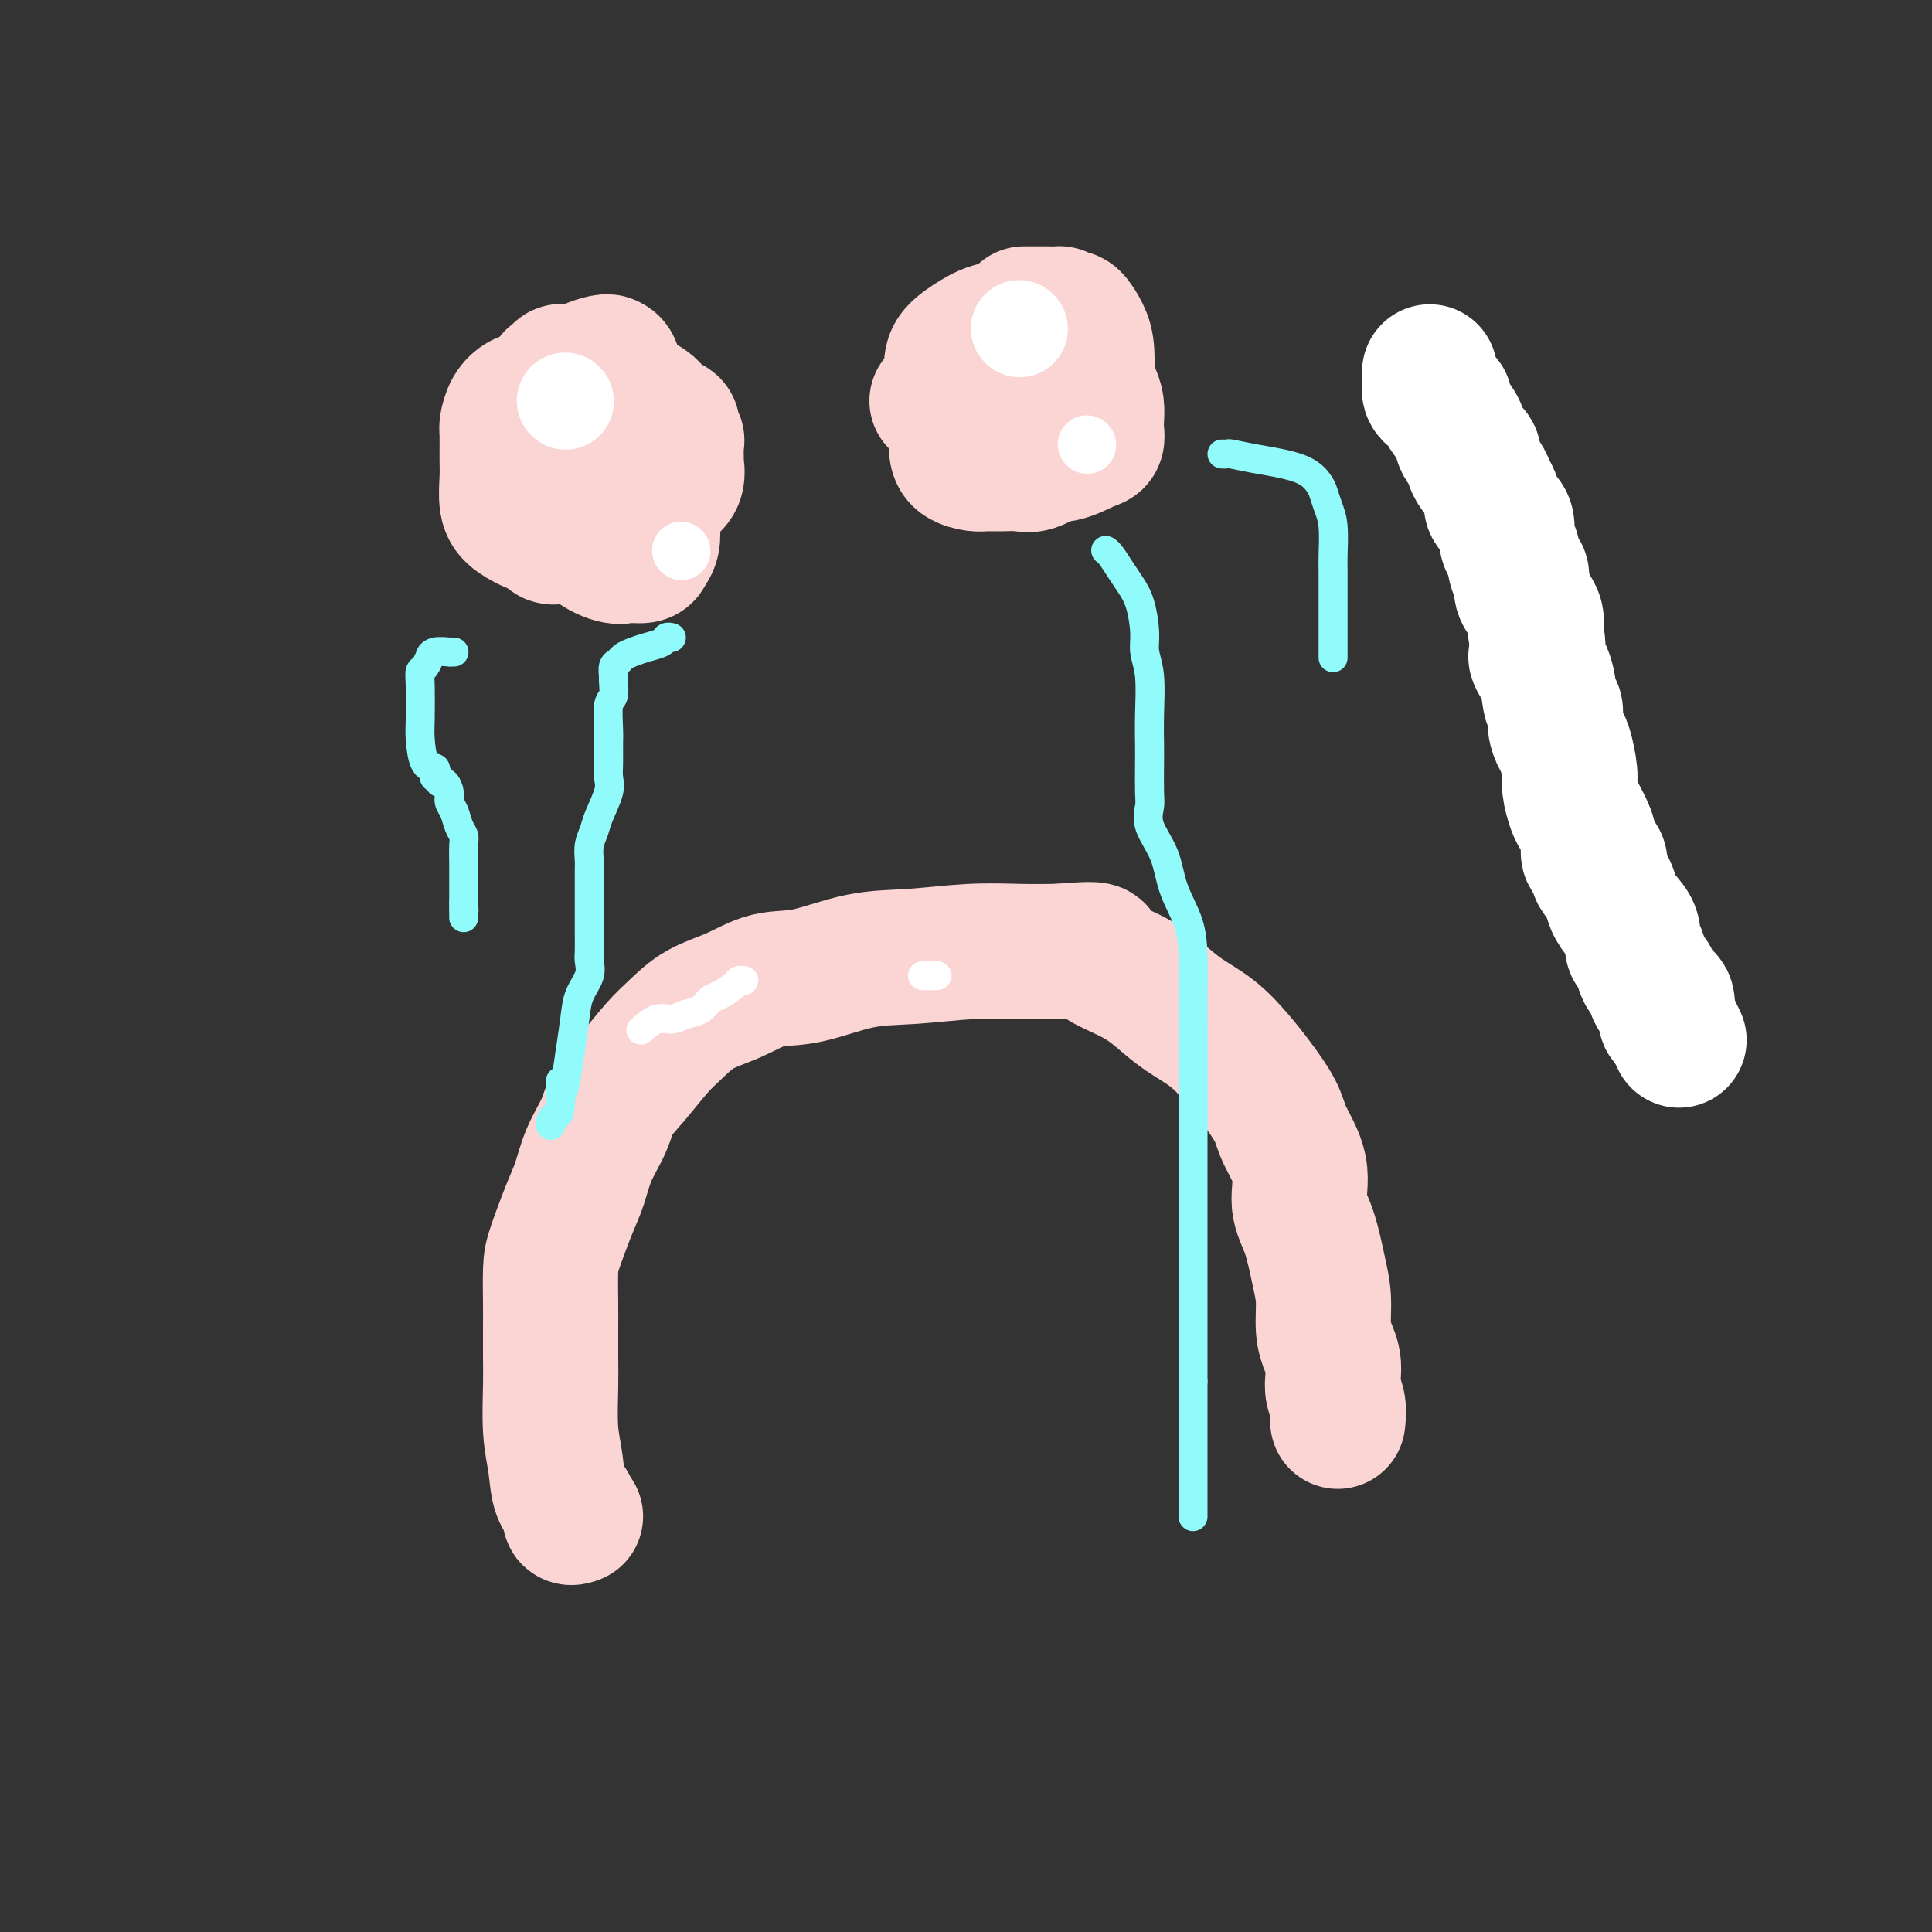
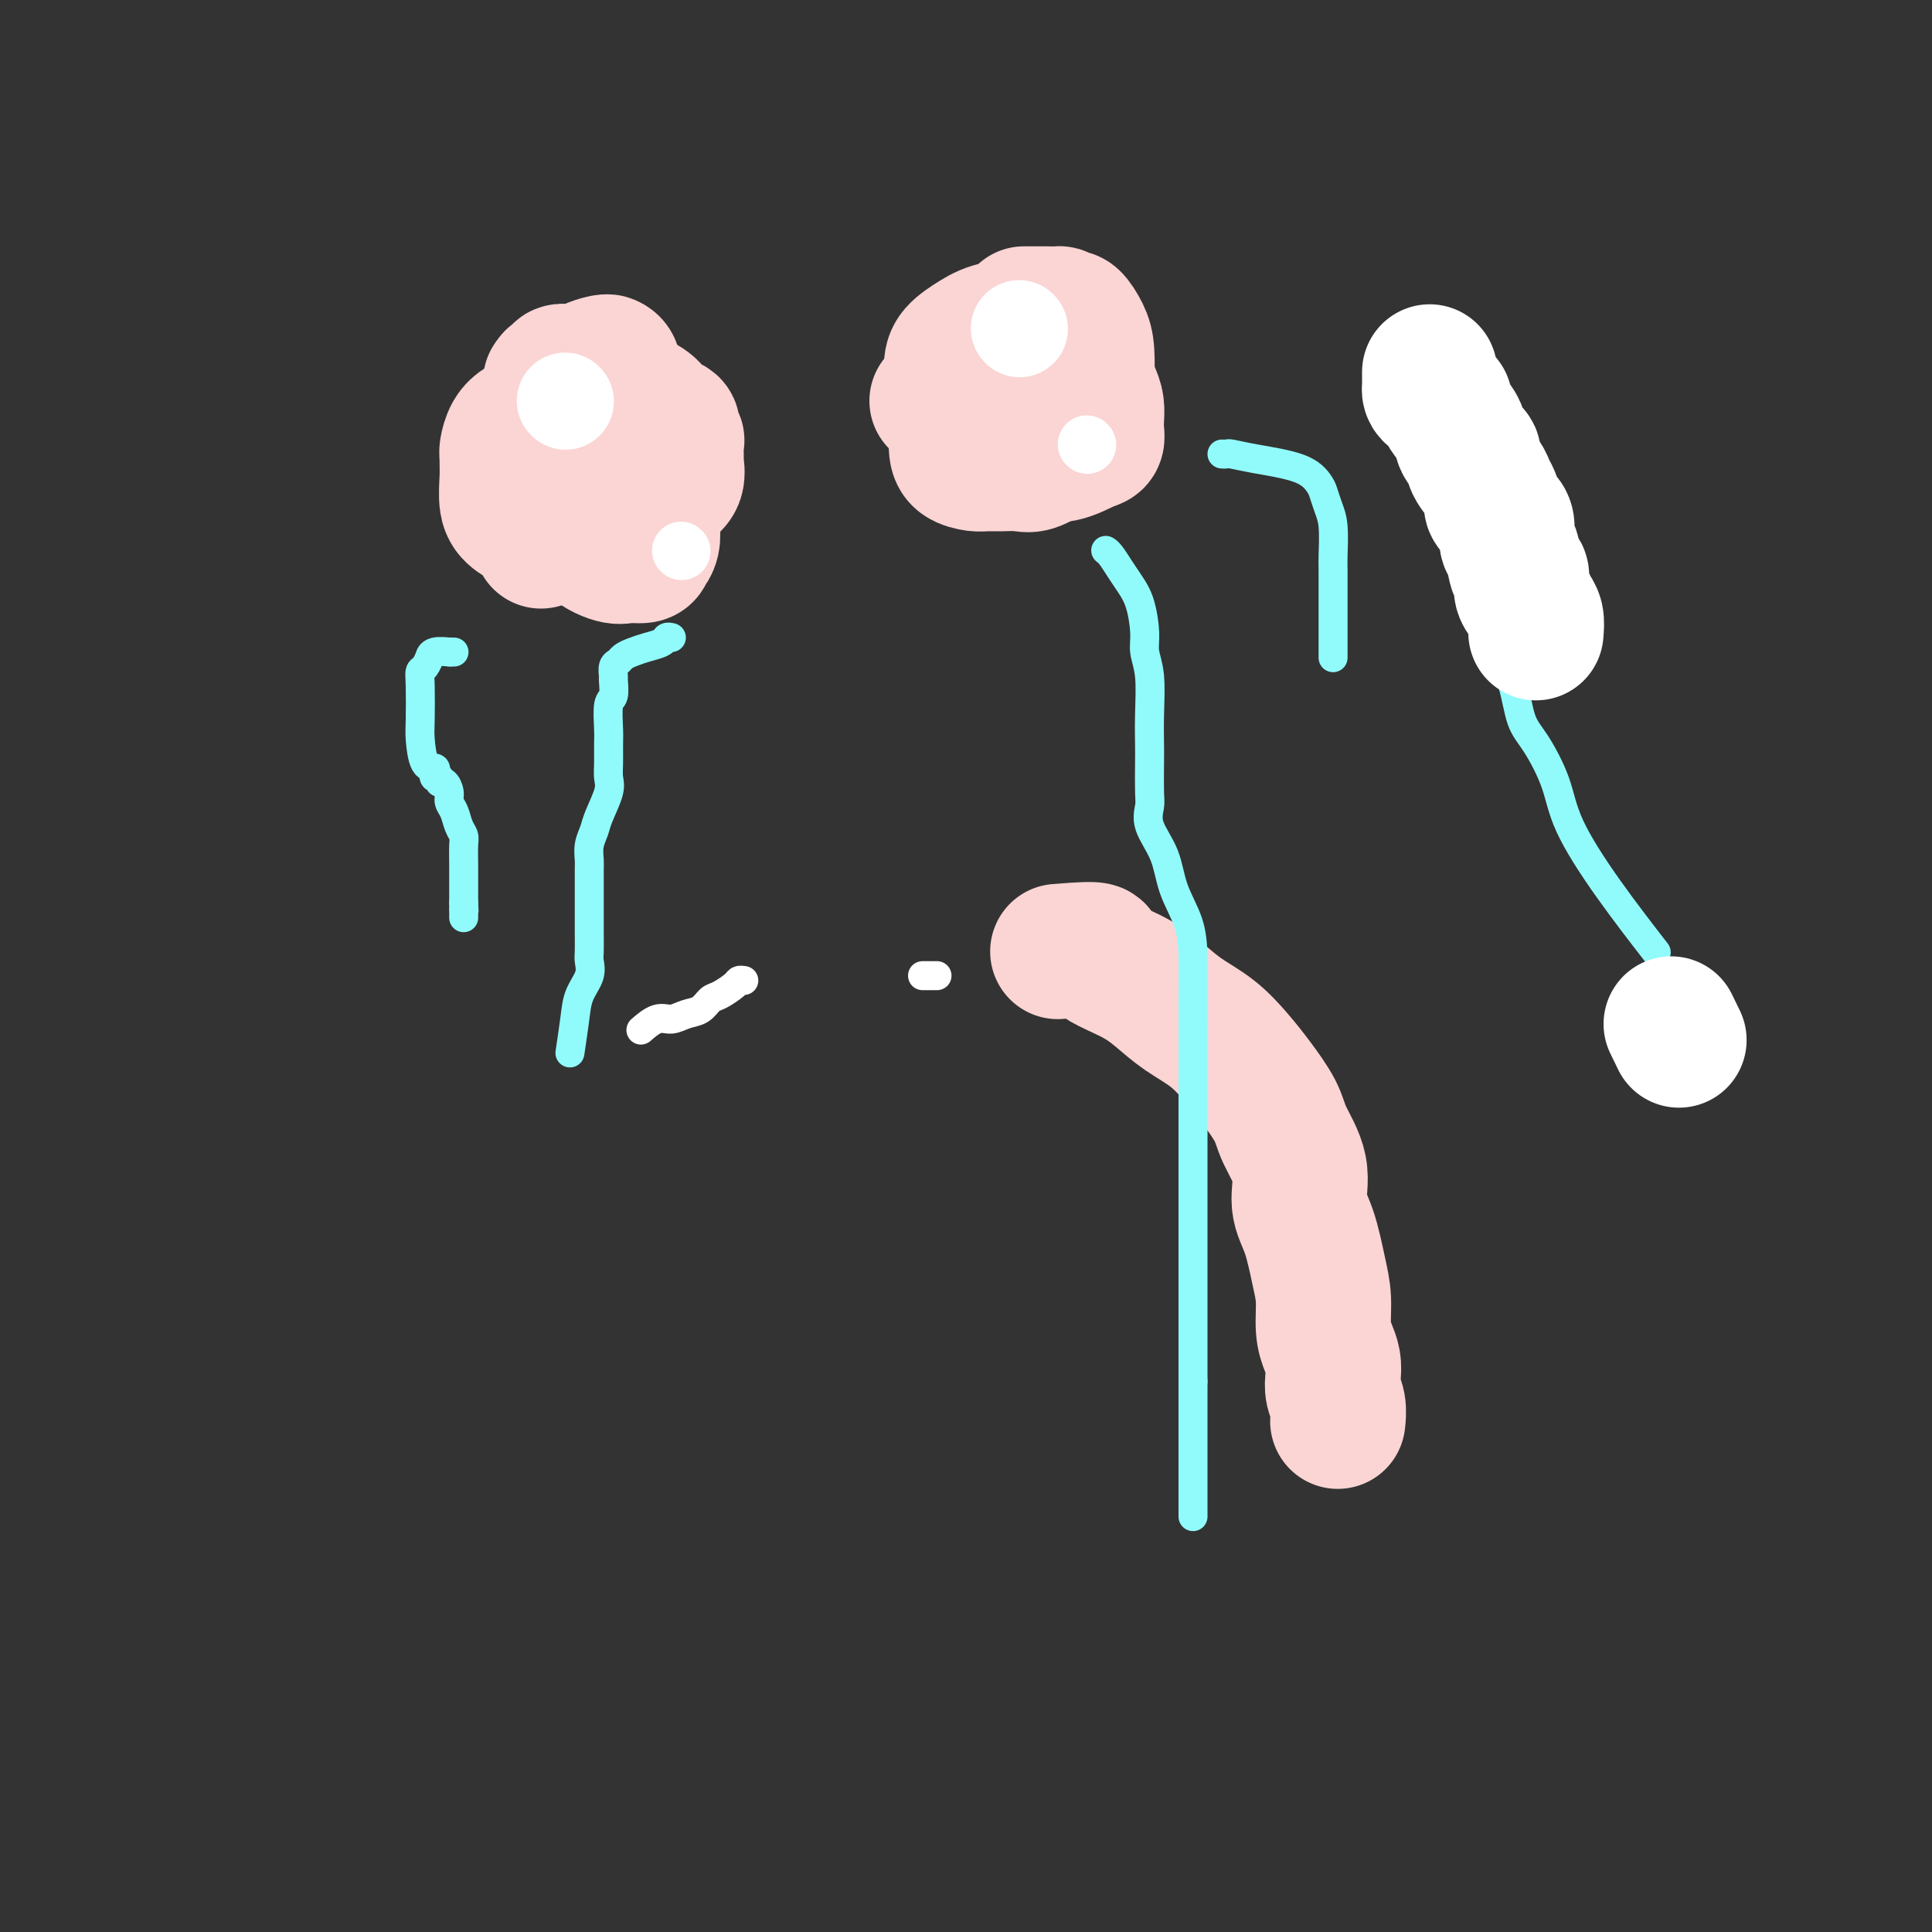
<svg xmlns="http://www.w3.org/2000/svg" viewBox="0 0 400 400" version="1.1">
  <rect x="0" y="0" width="400" height="400" fill="#333333" stroke="none" />
  <g fill="none" stroke="#FBD4D4" stroke-width="28" stroke-linecap="round" stroke-linejoin="round">
-     <path d="M119,314c0.128,-0.046 0.256,-0.093 0,0c-0.256,0.093 -0.895,0.325 -1,0c-0.105,-0.325 0.326,-1.209 0,-2c-0.326,-0.791 -1.408,-1.490 -2,-3c-0.592,-1.510 -0.695,-3.832 -1,-6c-0.305,-2.168 -0.814,-4.183 -1,-7c-0.186,-2.817 -0.050,-6.434 0,-9c0.050,-2.566 0.015,-4.079 0,-6c-0.015,-1.921 -0.008,-4.250 0,-6c0.008,-1.750 0.019,-2.920 0,-5c-0.019,-2.080 -0.067,-5.069 0,-7c0.067,-1.931 0.249,-2.805 1,-5c0.751,-2.195 2.073,-5.710 3,-8c0.927,-2.290 1.461,-3.356 2,-5c0.539,-1.644 1.085,-3.868 2,-6c0.915,-2.132 2.200,-4.173 3,-6c0.800,-1.827 1.113,-3.441 2,-5c0.887,-1.559 2.346,-3.063 4,-5c1.654,-1.937 3.504,-4.306 5,-6c1.496,-1.694 2.639,-2.714 4,-4c1.361,-1.286 2.940,-2.839 5,-4c2.060,-1.161 4.600,-1.932 7,-3c2.400,-1.068 4.658,-2.434 7,-3c2.342,-0.566 4.767,-0.334 8,-1c3.233,-0.666 7.275,-2.231 11,-3c3.725,-0.769 7.132,-0.742 11,-1c3.868,-0.258 8.195,-0.800 12,-1c3.805,-0.200 7.087,-0.057 10,0c2.913,0.057 5.456,0.029 8,0" />
    <path d="M219,197c10.751,-0.893 7.627,-0.127 8,1c0.373,1.127 4.241,2.615 7,4c2.759,1.385 4.407,2.668 6,4c1.593,1.332 3.131,2.712 5,4c1.869,1.288 4.071,2.484 6,4c1.929,1.516 3.586,3.351 5,5c1.414,1.649 2.584,3.112 4,5c1.416,1.888 3.079,4.203 4,6c0.921,1.797 1.101,3.078 2,5c0.899,1.922 2.518,4.487 3,7c0.482,2.513 -0.173,4.976 0,7c0.173,2.024 1.173,3.609 2,6c0.827,2.391 1.479,5.588 2,8c0.521,2.412 0.910,4.039 1,6c0.090,1.961 -0.121,4.258 0,6c0.121,1.742 0.572,2.930 1,4c0.428,1.070 0.833,2.021 1,3c0.167,0.979 0.097,1.985 0,3c-0.097,1.015 -0.222,2.037 0,3c0.222,0.963 0.792,1.866 1,3c0.208,1.134 0.056,2.498 0,3c-0.056,0.502 -0.016,0.144 0,0c0.016,-0.144 0.008,-0.072 0,0" />
    <path d="M198,88c0.004,-0.304 0.008,-0.607 0,-1c-0.008,-0.393 -0.026,-0.875 0,-1c0.026,-0.125 0.098,0.106 0,0c-0.098,-0.106 -0.366,-0.550 0,-1c0.366,-0.450 1.366,-0.905 2,-1c0.634,-0.095 0.901,0.170 2,0c1.099,-0.170 3.030,-0.776 4,-1c0.970,-0.224 0.978,-0.065 1,0c0.022,0.065 0.058,0.037 0,0c-0.058,-0.037 -0.212,-0.083 0,0c0.212,0.083 0.789,0.294 1,1c0.211,0.706 0.058,1.906 0,3c-0.058,1.094 -0.019,2.083 0,3c0.019,0.917 0.019,1.763 0,2c-0.019,0.237 -0.057,-0.135 0,0c0.057,0.135 0.208,0.776 0,1c-0.208,0.224 -0.774,0.032 -1,0c-0.226,-0.032 -0.113,0.096 0,0c0.113,-0.096 0.226,-0.418 0,-1c-0.226,-0.582 -0.792,-1.426 -1,-2c-0.208,-0.574 -0.060,-0.878 0,-1c0.060,-0.122 0.030,-0.061 0,0" />
    <path d="M204,83c0.121,-0.033 0.243,-0.066 0,0c-0.243,0.066 -0.850,0.231 -1,0c-0.150,-0.231 0.156,-0.856 0,-1c-0.156,-0.144 -0.774,0.195 -1,0c-0.226,-0.195 -0.061,-0.925 0,-1c0.061,-0.075 0.016,0.504 0,1c-0.016,0.496 -0.005,0.908 0,1c0.005,0.092 0.002,-0.135 0,0c-0.002,0.135 -0.004,0.631 0,1c0.004,0.369 0.012,0.610 0,1c-0.012,0.390 -0.045,0.927 0,1c0.045,0.073 0.170,-0.320 0,0c-0.170,0.320 -0.633,1.354 -1,2c-0.367,0.646 -0.637,0.905 -1,1c-0.363,0.095 -0.818,0.027 -1,0c-0.182,-0.027 -0.091,-0.014 0,0" />
-     <path d="M127,100c0.001,0.440 0.002,0.880 0,1c-0.002,0.120 -0.007,-0.081 0,0c0.007,0.081 0.025,0.442 0,1c-0.025,0.558 -0.093,1.312 -1,2c-0.907,0.688 -2.654,1.310 -4,2c-1.346,0.690 -2.293,1.447 -3,2c-0.707,0.553 -1.174,0.901 -2,1c-0.826,0.099 -2.011,-0.053 -3,0c-0.989,0.053 -1.782,0.309 -3,0c-1.218,-0.309 -2.862,-1.182 -4,-2c-1.138,-0.818 -1.770,-1.579 -2,-3c-0.230,-1.421 -0.060,-3.500 0,-5c0.060,-1.500 0.008,-2.420 0,-4c-0.008,-1.580 0.026,-3.822 0,-5c-0.026,-1.178 -0.113,-1.294 0,-2c0.113,-0.706 0.426,-2.002 1,-3c0.574,-0.998 1.411,-1.699 2,-2c0.589,-0.301 0.932,-0.201 1,0c0.068,0.201 -0.140,0.504 0,1c0.140,0.496 0.626,1.185 1,2c0.374,0.815 0.636,1.755 1,3c0.364,1.245 0.830,2.795 1,4c0.170,1.205 0.046,2.067 0,3c-0.046,0.933 -0.012,1.938 0,3c0.012,1.062 0.003,2.182 0,3c-0.003,0.818 -0.001,1.336 0,2c0.001,0.664 0.000,1.476 0,2c-0.000,0.524 -0.000,0.762 0,1" />
+     <path d="M127,100c0.001,0.440 0.002,0.880 0,1c-0.002,0.120 -0.007,-0.081 0,0c0.007,0.081 0.025,0.442 0,1c-0.025,0.558 -0.093,1.312 -1,2c-0.907,0.688 -2.654,1.310 -4,2c-1.346,0.690 -2.293,1.447 -3,2c-0.707,0.553 -1.174,0.901 -2,1c-0.826,0.099 -2.011,-0.053 -3,0c-0.989,0.053 -1.782,0.309 -3,0c-1.218,-0.309 -2.862,-1.182 -4,-2c-1.138,-0.818 -1.770,-1.579 -2,-3c-0.230,-1.421 -0.060,-3.500 0,-5c0.060,-1.500 0.008,-2.420 0,-4c-0.026,-1.178 -0.113,-1.294 0,-2c0.113,-0.706 0.426,-2.002 1,-3c0.574,-0.998 1.411,-1.699 2,-2c0.589,-0.301 0.932,-0.201 1,0c0.068,0.201 -0.140,0.504 0,1c0.140,0.496 0.626,1.185 1,2c0.374,0.815 0.636,1.755 1,3c0.364,1.245 0.830,2.795 1,4c0.170,1.205 0.046,2.067 0,3c-0.046,0.933 -0.012,1.938 0,3c0.012,1.062 0.003,2.182 0,3c-0.003,0.818 -0.001,1.336 0,2c0.001,0.664 0.000,1.476 0,2c-0.000,0.524 -0.000,0.762 0,1" />
    <path d="M112,107c0.436,3.901 -0.475,1.653 -1,1c-0.525,-0.653 -0.663,0.288 -1,0c-0.337,-0.288 -0.874,-1.806 -1,-3c-0.126,-1.194 0.159,-2.065 0,-3c-0.159,-0.935 -0.763,-1.935 0,-3c0.763,-1.065 2.891,-2.194 4,-3c1.109,-0.806 1.198,-1.287 2,-2c0.802,-0.713 2.317,-1.657 3,-2c0.683,-0.343 0.535,-0.087 1,0c0.465,0.087 1.544,0.003 2,0c0.456,-0.003 0.288,0.074 1,0c0.712,-0.074 2.304,-0.299 3,0c0.696,0.299 0.494,1.121 1,2c0.506,0.879 1.719,1.816 3,3c1.281,1.184 2.631,2.614 3,4c0.369,1.386 -0.244,2.728 0,4c0.244,1.272 1.346,2.474 2,3c0.654,0.526 0.859,0.375 1,1c0.141,0.625 0.217,2.026 0,3c-0.217,0.974 -0.726,1.522 -1,2c-0.274,0.478 -0.311,0.886 -1,1c-0.689,0.114 -2.030,-0.068 -3,0c-0.970,0.068 -1.570,0.384 -3,0c-1.430,-0.384 -3.690,-1.467 -5,-3c-1.310,-1.533 -1.671,-3.514 -2,-5c-0.329,-1.486 -0.627,-2.477 -1,-5c-0.373,-2.523 -0.821,-6.578 -1,-9c-0.179,-2.422 -0.090,-3.211 0,-4" />
    <path d="M118,89c-0.622,-4.022 -0.178,-2.578 0,-2c0.178,0.578 0.089,0.289 0,0" />
    <path d="M121,77c0.115,-0.309 0.231,-0.617 1,-1c0.769,-0.383 2.192,-0.840 3,-1c0.808,-0.160 1.001,-0.022 1,0c-0.001,0.022 -0.197,-0.073 0,0c0.197,0.073 0.785,0.315 1,1c0.215,0.685 0.055,1.814 0,3c-0.055,1.186 -0.007,2.428 0,4c0.007,1.572 -0.028,3.475 0,5c0.028,1.525 0.120,2.671 0,4c-0.120,1.329 -0.453,2.839 -1,4c-0.547,1.161 -1.309,1.971 -2,3c-0.691,1.029 -1.313,2.276 -2,3c-0.687,0.724 -1.441,0.927 -2,1c-0.559,0.073 -0.923,0.018 -1,0c-0.077,-0.018 0.133,0.002 0,0c-0.133,-0.002 -0.610,-0.025 -1,0c-0.390,0.025 -0.692,0.100 -1,0c-0.308,-0.100 -0.621,-0.373 -1,-1c-0.379,-0.627 -0.822,-1.608 -1,-2c-0.178,-0.392 -0.089,-0.196 0,0" />
    <path d="M194,83c0.337,0.030 0.674,0.060 1,0c0.326,-0.060 0.642,-0.209 1,0c0.358,0.209 0.757,0.776 1,0c0.243,-0.776 0.330,-2.895 1,-4c0.670,-1.105 1.922,-1.196 3,-2c1.078,-0.804 1.983,-2.319 3,-3c1.017,-0.681 2.145,-0.526 3,-1c0.855,-0.474 1.436,-1.577 2,-2c0.564,-0.423 1.110,-0.167 2,0c0.890,0.167 2.123,0.246 3,0c0.877,-0.246 1.398,-0.816 3,0c1.602,0.816 4.285,3.019 6,5c1.715,1.981 2.460,3.739 3,5c0.540,1.261 0.873,2.024 1,3c0.127,0.976 0.048,2.164 0,3c-0.048,0.836 -0.063,1.320 0,2c0.063,0.680 0.205,1.556 0,2c-0.205,0.444 -0.757,0.456 -2,1c-1.243,0.544 -3.176,1.621 -5,2c-1.824,0.379 -3.539,0.061 -5,0c-1.461,-0.061 -2.666,0.134 -4,0c-1.334,-0.134 -2.796,-0.597 -4,-1c-1.204,-0.403 -2.151,-0.746 -3,-2c-0.849,-1.254 -1.599,-3.419 -2,-5c-0.401,-1.581 -0.454,-2.580 -1,-4c-0.546,-1.420 -1.585,-3.263 -2,-4c-0.415,-0.737 -0.208,-0.369 0,0" />
    <path d="M212,65c0.560,0.002 1.120,0.004 2,0c0.880,-0.004 2.081,-0.015 3,0c0.919,0.015 1.556,0.055 2,0c0.444,-0.055 0.695,-0.204 1,1c0.305,1.204 0.665,3.762 1,6c0.335,2.238 0.646,4.157 1,6c0.354,1.843 0.751,3.612 1,5c0.249,1.388 0.350,2.396 0,4c-0.350,1.604 -1.150,3.803 -2,5c-0.850,1.197 -1.751,1.392 -3,2c-1.249,0.608 -2.847,1.627 -4,2c-1.153,0.373 -1.860,0.098 -3,0c-1.140,-0.098 -2.712,-0.019 -4,0c-1.288,0.019 -2.292,-0.023 -3,0c-0.708,0.023 -1.122,0.112 -2,0c-0.878,-0.112 -2.221,-0.424 -3,-1c-0.779,-0.576 -0.993,-1.417 -1,-3c-0.007,-1.583 0.195,-3.907 0,-6c-0.195,-2.093 -0.787,-3.954 -1,-5c-0.213,-1.046 -0.049,-1.278 0,-2c0.049,-0.722 -0.018,-1.933 0,-3c0.018,-1.067 0.120,-1.988 1,-3c0.880,-1.012 2.536,-2.113 4,-3c1.464,-0.887 2.734,-1.561 5,-2c2.266,-0.439 5.528,-0.645 8,-1c2.472,-0.355 4.155,-0.860 5,-1c0.845,-0.140 0.854,0.084 1,0c0.146,-0.084 0.431,-0.476 1,0c0.569,0.476 1.422,1.820 2,3c0.578,1.180 0.879,2.194 1,4c0.121,1.806 0.060,4.403 0,7" />
    <path d="M225,80c0.152,2.963 0.033,4.871 0,6c-0.033,1.129 0.019,1.479 0,2c-0.019,0.521 -0.108,1.211 -1,2c-0.892,0.789 -2.588,1.675 -4,2c-1.412,0.325 -2.539,0.087 -4,0c-1.461,-0.087 -3.257,-0.023 -5,0c-1.743,0.023 -3.434,0.006 -4,0c-0.566,-0.006 -0.007,-0.002 0,0c0.007,0.002 -0.536,0.000 -1,0c-0.464,-0.000 -0.847,-0.000 -1,0c-0.153,0.000 -0.077,0.000 0,0" />
    <path d="M114,79c0.295,-0.453 0.590,-0.906 1,-1c0.410,-0.094 0.935,0.170 1,0c0.065,-0.170 -0.329,-0.775 0,-1c0.329,-0.225 1.381,-0.070 2,0c0.619,0.070 0.803,0.055 1,0c0.197,-0.055 0.406,-0.151 1,0c0.594,0.151 1.574,0.547 2,1c0.426,0.453 0.299,0.961 1,1c0.701,0.039 2.229,-0.392 3,0c0.771,0.392 0.786,1.606 1,2c0.214,0.394 0.629,-0.032 1,0c0.371,0.032 0.699,0.523 1,1c0.301,0.477 0.576,0.939 1,1c0.424,0.061 0.999,-0.278 2,0c1.001,0.278 2.430,1.174 3,2c0.570,0.826 0.282,1.581 1,2c0.718,0.419 2.441,0.501 3,1c0.559,0.499 -0.047,1.413 0,2c0.047,0.587 0.746,0.846 1,1c0.254,0.154 0.062,0.202 0,1c-0.062,0.798 0.006,2.345 0,3c-0.006,0.655 -0.084,0.417 0,1c0.084,0.583 0.331,1.989 0,3c-0.331,1.011 -1.240,1.629 -2,2c-0.760,0.371 -1.373,0.495 -2,1c-0.627,0.505 -1.270,1.391 -2,2c-0.730,0.609 -1.546,0.939 -2,1c-0.454,0.061 -0.544,-0.149 -1,0c-0.456,0.149 -1.277,0.655 -2,1c-0.723,0.345 -1.350,0.527 -2,1c-0.650,0.473 -1.325,1.236 -2,2" />
-     <path d="M125,109c-2.726,1.482 -2.040,0.187 -2,0c0.040,-0.187 -0.567,0.735 -1,1c-0.433,0.265 -0.694,-0.125 -1,0c-0.306,0.125 -0.658,0.765 -1,1c-0.342,0.235 -0.673,0.065 -1,0c-0.327,-0.065 -0.649,-0.023 -1,0c-0.351,0.023 -0.731,0.028 -1,0c-0.269,-0.028 -0.426,-0.090 -1,0c-0.574,0.090 -1.565,0.330 -2,0c-0.435,-0.330 -0.316,-1.232 -1,-2c-0.684,-0.768 -2.173,-1.401 -3,-2c-0.827,-0.599 -0.992,-1.162 -1,-2c-0.008,-0.838 0.141,-1.950 0,-3c-0.141,-1.050 -0.574,-2.040 -1,-3c-0.426,-0.960 -0.846,-1.892 -1,-3c-0.154,-1.108 -0.041,-2.391 0,-3c0.041,-0.609 0.010,-0.542 0,-1c-0.010,-0.458 0.000,-1.439 0,-2c-0.000,-0.561 -0.010,-0.700 0,-1c0.010,-0.300 0.042,-0.760 0,-1c-0.042,-0.240 -0.156,-0.261 0,-1c0.156,-0.739 0.581,-2.198 1,-3c0.419,-0.802 0.830,-0.947 1,-1c0.170,-0.053 0.097,-0.014 0,0c-0.097,0.014 -0.218,0.004 0,0c0.218,-0.004 0.777,-0.001 1,0c0.223,0.001 0.112,0.001 0,0" />
  </g>
  <g fill="none" stroke="#FFFFFF" stroke-width="20" stroke-linecap="round" stroke-linejoin="round">
    <path d="M117,83c0.000,0.000 0.100,0.100 0.1,0.1" />
    <path d="M211,68c0.000,0.000 0.100,0.100 0.1,0.1" />
  </g>
  <g fill="none" stroke="#FFFFFF" stroke-width="12" stroke-linecap="round" stroke-linejoin="round">
    <path d="M225,92c0.000,0.000 0.100,0.100 0.1,0.1" />
    <path d="M141,114c0.000,0.000 0.100,0.100 0.1,0.1" />
  </g>
  <g fill="none" stroke="#FFFFFF" stroke-width="6" stroke-linecap="round" stroke-linejoin="round">
    <path d="M191,202c0.339,0.000 0.679,0.000 1,0c0.321,0.000 0.625,0.000 1,0c0.375,-0.000 0.821,0.000 1,0c0.179,0.000 0.089,0.000 0,0" />
    <path d="M154,203c-0.387,-0.057 -0.774,-0.113 -1,0c-0.226,0.113 -0.290,0.397 -1,1c-0.710,0.603 -2.066,1.525 -3,2c-0.934,0.475 -1.446,0.504 -2,1c-0.554,0.496 -1.151,1.461 -2,2c-0.849,0.539 -1.951,0.653 -3,1c-1.049,0.347 -2.044,0.928 -3,1c-0.956,0.072 -1.873,-0.365 -3,0c-1.127,0.365 -2.465,1.533 -3,2c-0.535,0.467 -0.268,0.234 0,0" />
  </g>
  <g fill="none" stroke="#91FBFB" stroke-width="6" stroke-linecap="round" stroke-linejoin="round">
    <path d="M94,135c-0.505,-0.009 -1.010,-0.018 -1,0c0.010,0.018 0.536,0.064 0,0c-0.536,-0.064 -2.133,-0.239 -3,0c-0.867,0.239 -1.003,0.892 -1,1c0.003,0.108 0.144,-0.329 0,0c-0.144,0.329 -0.575,1.426 -1,2c-0.425,0.574 -0.844,0.627 -1,1c-0.156,0.373 -0.048,1.066 0,3c0.048,1.934 0.038,5.109 0,7c-0.038,1.891 -0.102,2.497 0,4c0.102,1.503 0.371,3.904 1,5c0.629,1.096 1.618,0.886 2,1c0.382,0.114 0.158,0.551 0,1c-0.158,0.449 -0.248,0.911 0,1c0.248,0.089 0.836,-0.194 1,0c0.164,0.194 -0.097,0.866 0,1c0.097,0.134 0.550,-0.270 1,0c0.450,0.270 0.895,1.213 1,2c0.105,0.787 -0.129,1.416 0,2c0.129,0.584 0.623,1.123 1,2c0.377,0.877 0.637,2.093 1,3c0.363,0.907 0.829,1.507 1,2c0.171,0.493 0.046,0.881 0,2c-0.046,1.119 -0.012,2.968 0,4c0.012,1.032 0.003,1.246 0,2c-0.003,0.754 -0.001,2.049 0,3c0.001,0.951 0.000,1.557 0,2c-0.000,0.443 -0.000,0.721 0,1" />
    <path d="M96,187c0.155,2.637 0.041,1.229 0,1c-0.041,-0.229 -0.011,0.722 0,1c0.011,0.278 0.003,-0.118 0,0c-0.003,0.118 -0.001,0.748 0,1c0.001,0.252 0.000,0.126 0,0" />
    <path d="M139,132c-0.380,-0.089 -0.760,-0.179 -1,0c-0.240,0.179 -0.340,0.626 -1,1c-0.660,0.374 -1.879,0.677 -3,1c-1.121,0.323 -2.143,0.668 -3,1c-0.857,0.332 -1.551,0.650 -2,1c-0.449,0.350 -0.655,0.731 -1,1c-0.345,0.269 -0.828,0.425 -1,1c-0.172,0.575 -0.032,1.568 0,2c0.032,0.432 -0.044,0.302 0,1c0.044,0.698 0.208,2.224 0,3c-0.208,0.776 -0.788,0.802 -1,2c-0.212,1.198 -0.055,3.568 0,5c0.055,1.432 0.008,1.927 0,3c-0.008,1.073 0.023,2.723 0,4c-0.023,1.277 -0.101,2.179 0,3c0.101,0.821 0.381,1.561 0,3c-0.381,1.439 -1.423,3.577 -2,5c-0.577,1.423 -0.691,2.131 -1,3c-0.309,0.869 -0.815,1.900 -1,3c-0.185,1.100 -0.050,2.268 0,3c0.050,0.732 0.013,1.029 0,2c-0.013,0.971 -0.004,2.616 0,4c0.004,1.384 0.003,2.509 0,4c-0.003,1.491 -0.008,3.350 0,5c0.008,1.650 0.027,3.093 0,4c-0.027,0.907 -0.101,1.279 0,2c0.101,0.721 0.378,1.791 0,3c-0.378,1.209 -1.409,2.556 -2,4c-0.591,1.444 -0.740,2.984 -1,5c-0.260,2.016 -0.630,4.508 -1,7" />
-     <path d="M118,218c-1.857,13.151 -2.000,7.030 -2,6c0.000,-1.030 0.144,3.031 0,5c-0.144,1.969 -0.575,1.847 -1,2c-0.425,0.153 -0.845,0.580 -1,1c-0.155,0.420 -0.044,0.834 0,1c0.044,0.166 0.022,0.083 0,0" />
    <path d="M229,114c-0.065,-0.041 -0.130,-0.082 0,0c0.130,0.082 0.456,0.286 1,1c0.544,0.714 1.308,1.936 2,3c0.692,1.064 1.314,1.968 2,3c0.686,1.032 1.438,2.193 2,4c0.562,1.807 0.935,4.262 1,6c0.065,1.738 -0.179,2.759 0,4c0.179,1.241 0.780,2.703 1,5c0.220,2.297 0.060,5.429 0,8c-0.060,2.571 -0.019,4.580 0,6c0.019,1.420 0.015,2.250 0,4c-0.015,1.750 -0.041,4.419 0,6c0.041,1.581 0.151,2.073 0,3c-0.151,0.927 -0.562,2.290 0,4c0.562,1.710 2.098,3.768 3,6c0.902,2.232 1.170,4.638 2,7c0.830,2.362 2.222,4.681 3,7c0.778,2.319 0.940,4.639 1,7c0.060,2.361 0.016,4.765 0,7c-0.016,2.235 -0.004,4.301 0,6c0.004,1.699 0.001,3.030 0,5c-0.001,1.970 -0.000,4.580 0,7c0.000,2.420 0.000,4.651 0,8c-0.000,3.349 -0.000,7.815 0,12c0.000,4.185 0.000,8.088 0,12c-0.000,3.912 -0.000,7.832 0,13c0.000,5.168 0.000,11.584 0,18" />
    <path d="M247,286c0.000,16.453 -0.000,13.585 0,15c0.000,1.415 0.000,7.112 0,10c0.000,2.888 0.000,2.968 0,3c-0.000,0.032 0.000,0.016 0,0" />
    <path d="M253,94c0.396,0.020 0.792,0.040 1,0c0.208,-0.040 0.227,-0.139 1,0c0.773,0.139 2.301,0.515 5,1c2.699,0.485 6.569,1.078 9,2c2.431,0.922 3.422,2.173 4,3c0.578,0.827 0.743,1.230 1,2c0.257,0.770 0.605,1.908 1,3c0.395,1.092 0.838,2.138 1,4c0.162,1.862 0.043,4.540 0,6c-0.043,1.460 -0.012,1.703 0,3c0.012,1.297 0.003,3.647 0,5c-0.003,1.353 -0.001,1.708 0,3c0.001,1.292 0.000,3.522 0,5c-0.000,1.478 -0.000,2.206 0,3c0.000,0.794 0.000,1.656 0,2c-0.000,0.344 -0.000,0.172 0,0" />
    <path d="M291,83c-0.025,-0.002 -0.051,-0.004 0,0c0.051,0.004 0.177,0.014 1,0c0.823,-0.014 2.342,-0.051 4,0c1.658,0.051 3.454,0.191 4,0c0.546,-0.191 -0.158,-0.713 0,0c0.158,0.713 1.178,2.662 2,5c0.822,2.338 1.445,5.066 2,8c0.555,2.934 1.040,6.073 2,10c0.960,3.927 2.394,8.640 3,13c0.606,4.360 0.382,8.365 1,12c0.618,3.635 2.076,6.899 3,10c0.924,3.101 1.312,6.037 2,8c0.688,1.963 1.674,2.952 3,5c1.326,2.048 2.991,5.157 4,8c1.009,2.843 1.363,5.422 3,9c1.637,3.578 4.556,8.156 8,13c3.444,4.844 7.413,9.956 9,12c1.587,2.044 0.794,1.022 0,0" />
  </g>
  <g fill="none" stroke="#FFFFFF" stroke-width="28" stroke-linecap="round" stroke-linejoin="round">
    <path d="M296,77c-0.000,0.303 -0.001,0.606 0,1c0.001,0.394 0.002,0.879 0,1c-0.002,0.121 -0.007,-0.122 0,0c0.007,0.122 0.026,0.609 0,1c-0.026,0.391 -0.096,0.684 0,1c0.096,0.316 0.359,0.654 1,1c0.641,0.346 1.662,0.701 2,1c0.338,0.299 -0.007,0.541 0,1c0.007,0.459 0.364,1.133 1,2c0.636,0.867 1.550,1.927 2,3c0.450,1.073 0.435,2.160 1,3c0.565,0.840 1.710,1.433 2,2c0.290,0.567 -0.276,1.108 0,2c0.276,0.892 1.393,2.136 2,3c0.607,0.864 0.705,1.348 1,2c0.295,0.652 0.787,1.472 1,2c0.213,0.528 0.147,0.765 0,1c-0.147,0.235 -0.376,0.469 0,1c0.376,0.531 1.357,1.358 2,2c0.643,0.642 0.947,1.098 1,2c0.053,0.902 -0.144,2.252 0,3c0.144,0.748 0.630,0.896 1,2c0.370,1.104 0.624,3.163 1,4c0.376,0.837 0.875,0.450 1,1c0.125,0.550 -0.124,2.037 0,3c0.124,0.963 0.621,1.402 1,2c0.379,0.598 0.641,1.353 1,2c0.359,0.647 0.817,1.185 1,2c0.183,0.815 0.092,1.908 0,3" />
-     <path d="M318,131c0.973,4.678 -0.094,4.372 0,5c0.094,0.628 1.349,2.189 2,4c0.651,1.811 0.699,3.872 1,5c0.301,1.128 0.855,1.324 1,2c0.145,0.676 -0.120,1.831 0,3c0.120,1.169 0.623,2.351 1,3c0.377,0.649 0.626,0.765 1,2c0.374,1.235 0.873,3.590 1,5c0.127,1.410 -0.119,1.875 0,3c0.119,1.125 0.604,2.911 1,4c0.396,1.089 0.702,1.481 1,2c0.298,0.519 0.588,1.166 1,2c0.412,0.834 0.946,1.857 1,3c0.054,1.143 -0.371,2.406 0,3c0.371,0.594 1.538,0.518 2,1c0.462,0.482 0.220,1.522 0,2c-0.220,0.478 -0.419,0.396 0,1c0.419,0.604 1.456,1.896 2,3c0.544,1.104 0.593,2.020 1,3c0.407,0.980 1.170,2.023 2,3c0.830,0.977 1.728,1.887 2,3c0.272,1.113 -0.081,2.429 0,3c0.081,0.571 0.598,0.399 1,1c0.402,0.601 0.690,1.976 1,3c0.310,1.024 0.644,1.696 1,2c0.356,0.304 0.736,0.238 1,1c0.264,0.762 0.413,2.351 1,3c0.587,0.649 1.611,0.360 2,1c0.389,0.640 0.143,2.211 0,3c-0.143,0.789 -0.184,0.797 0,1c0.184,0.203 0.592,0.602 1,1" />
    <path d="M346,212c2.833,5.833 1.417,2.917 0,0" />
  </g>
</svg>